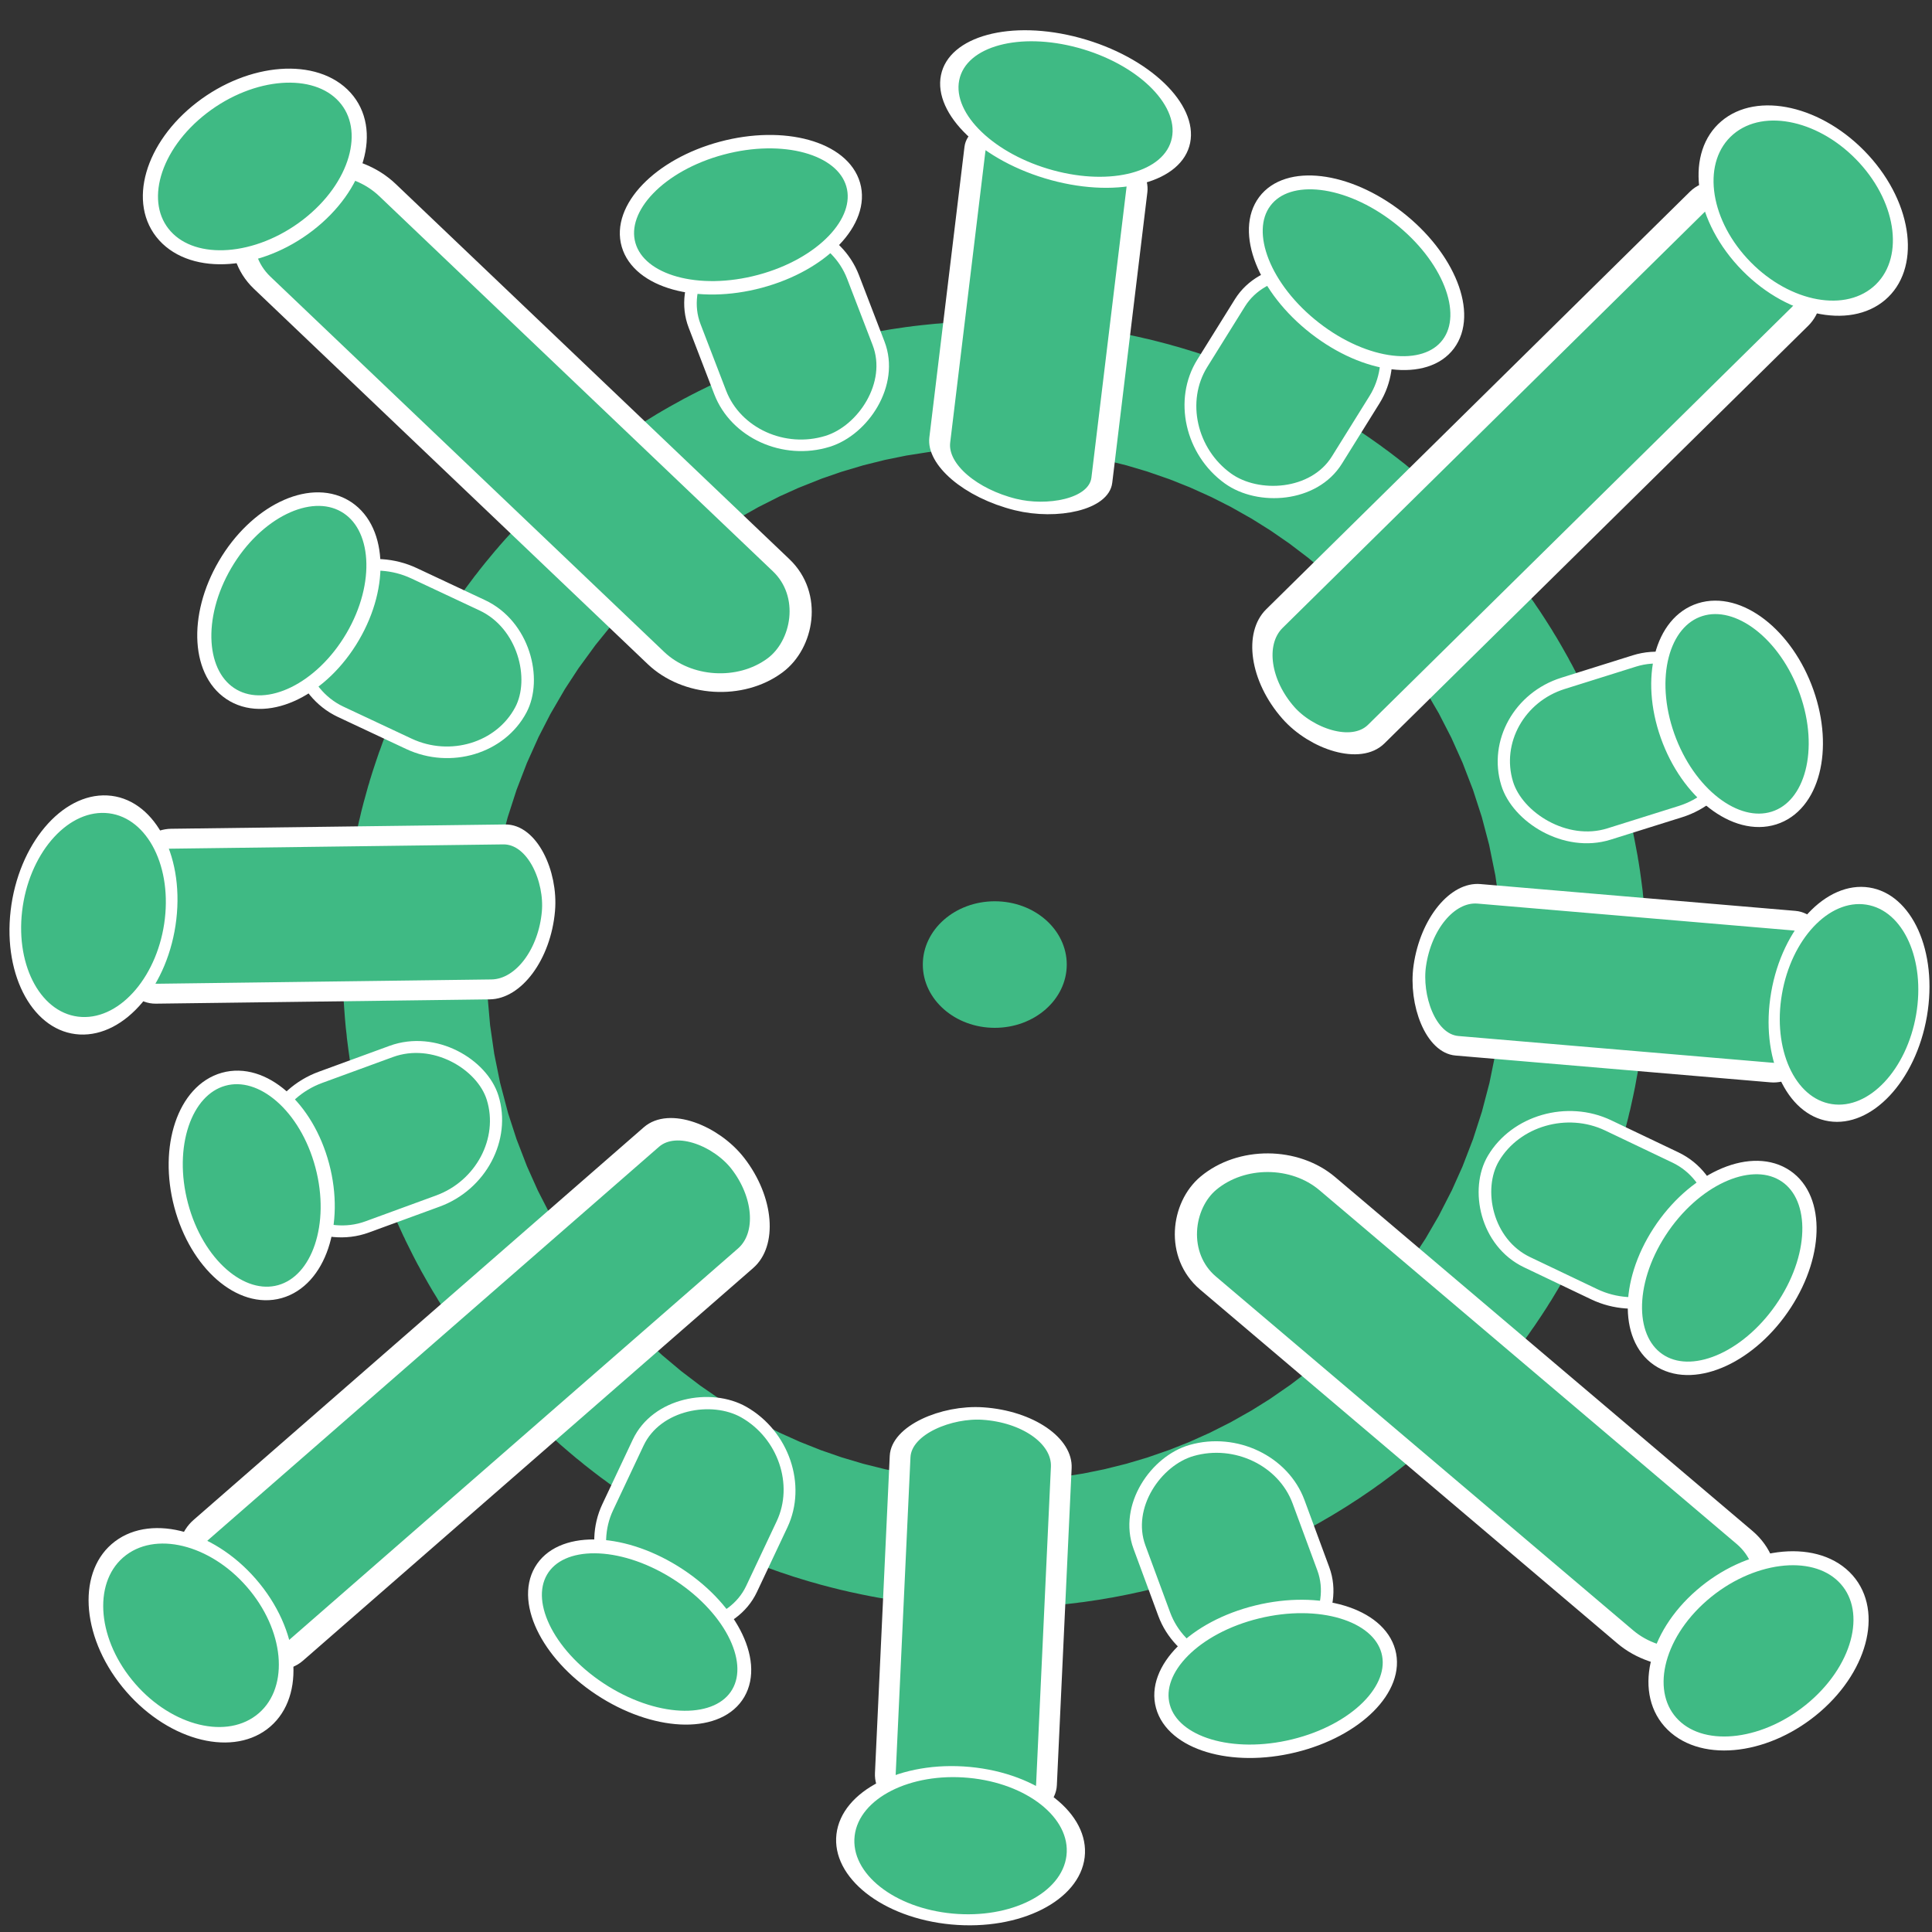
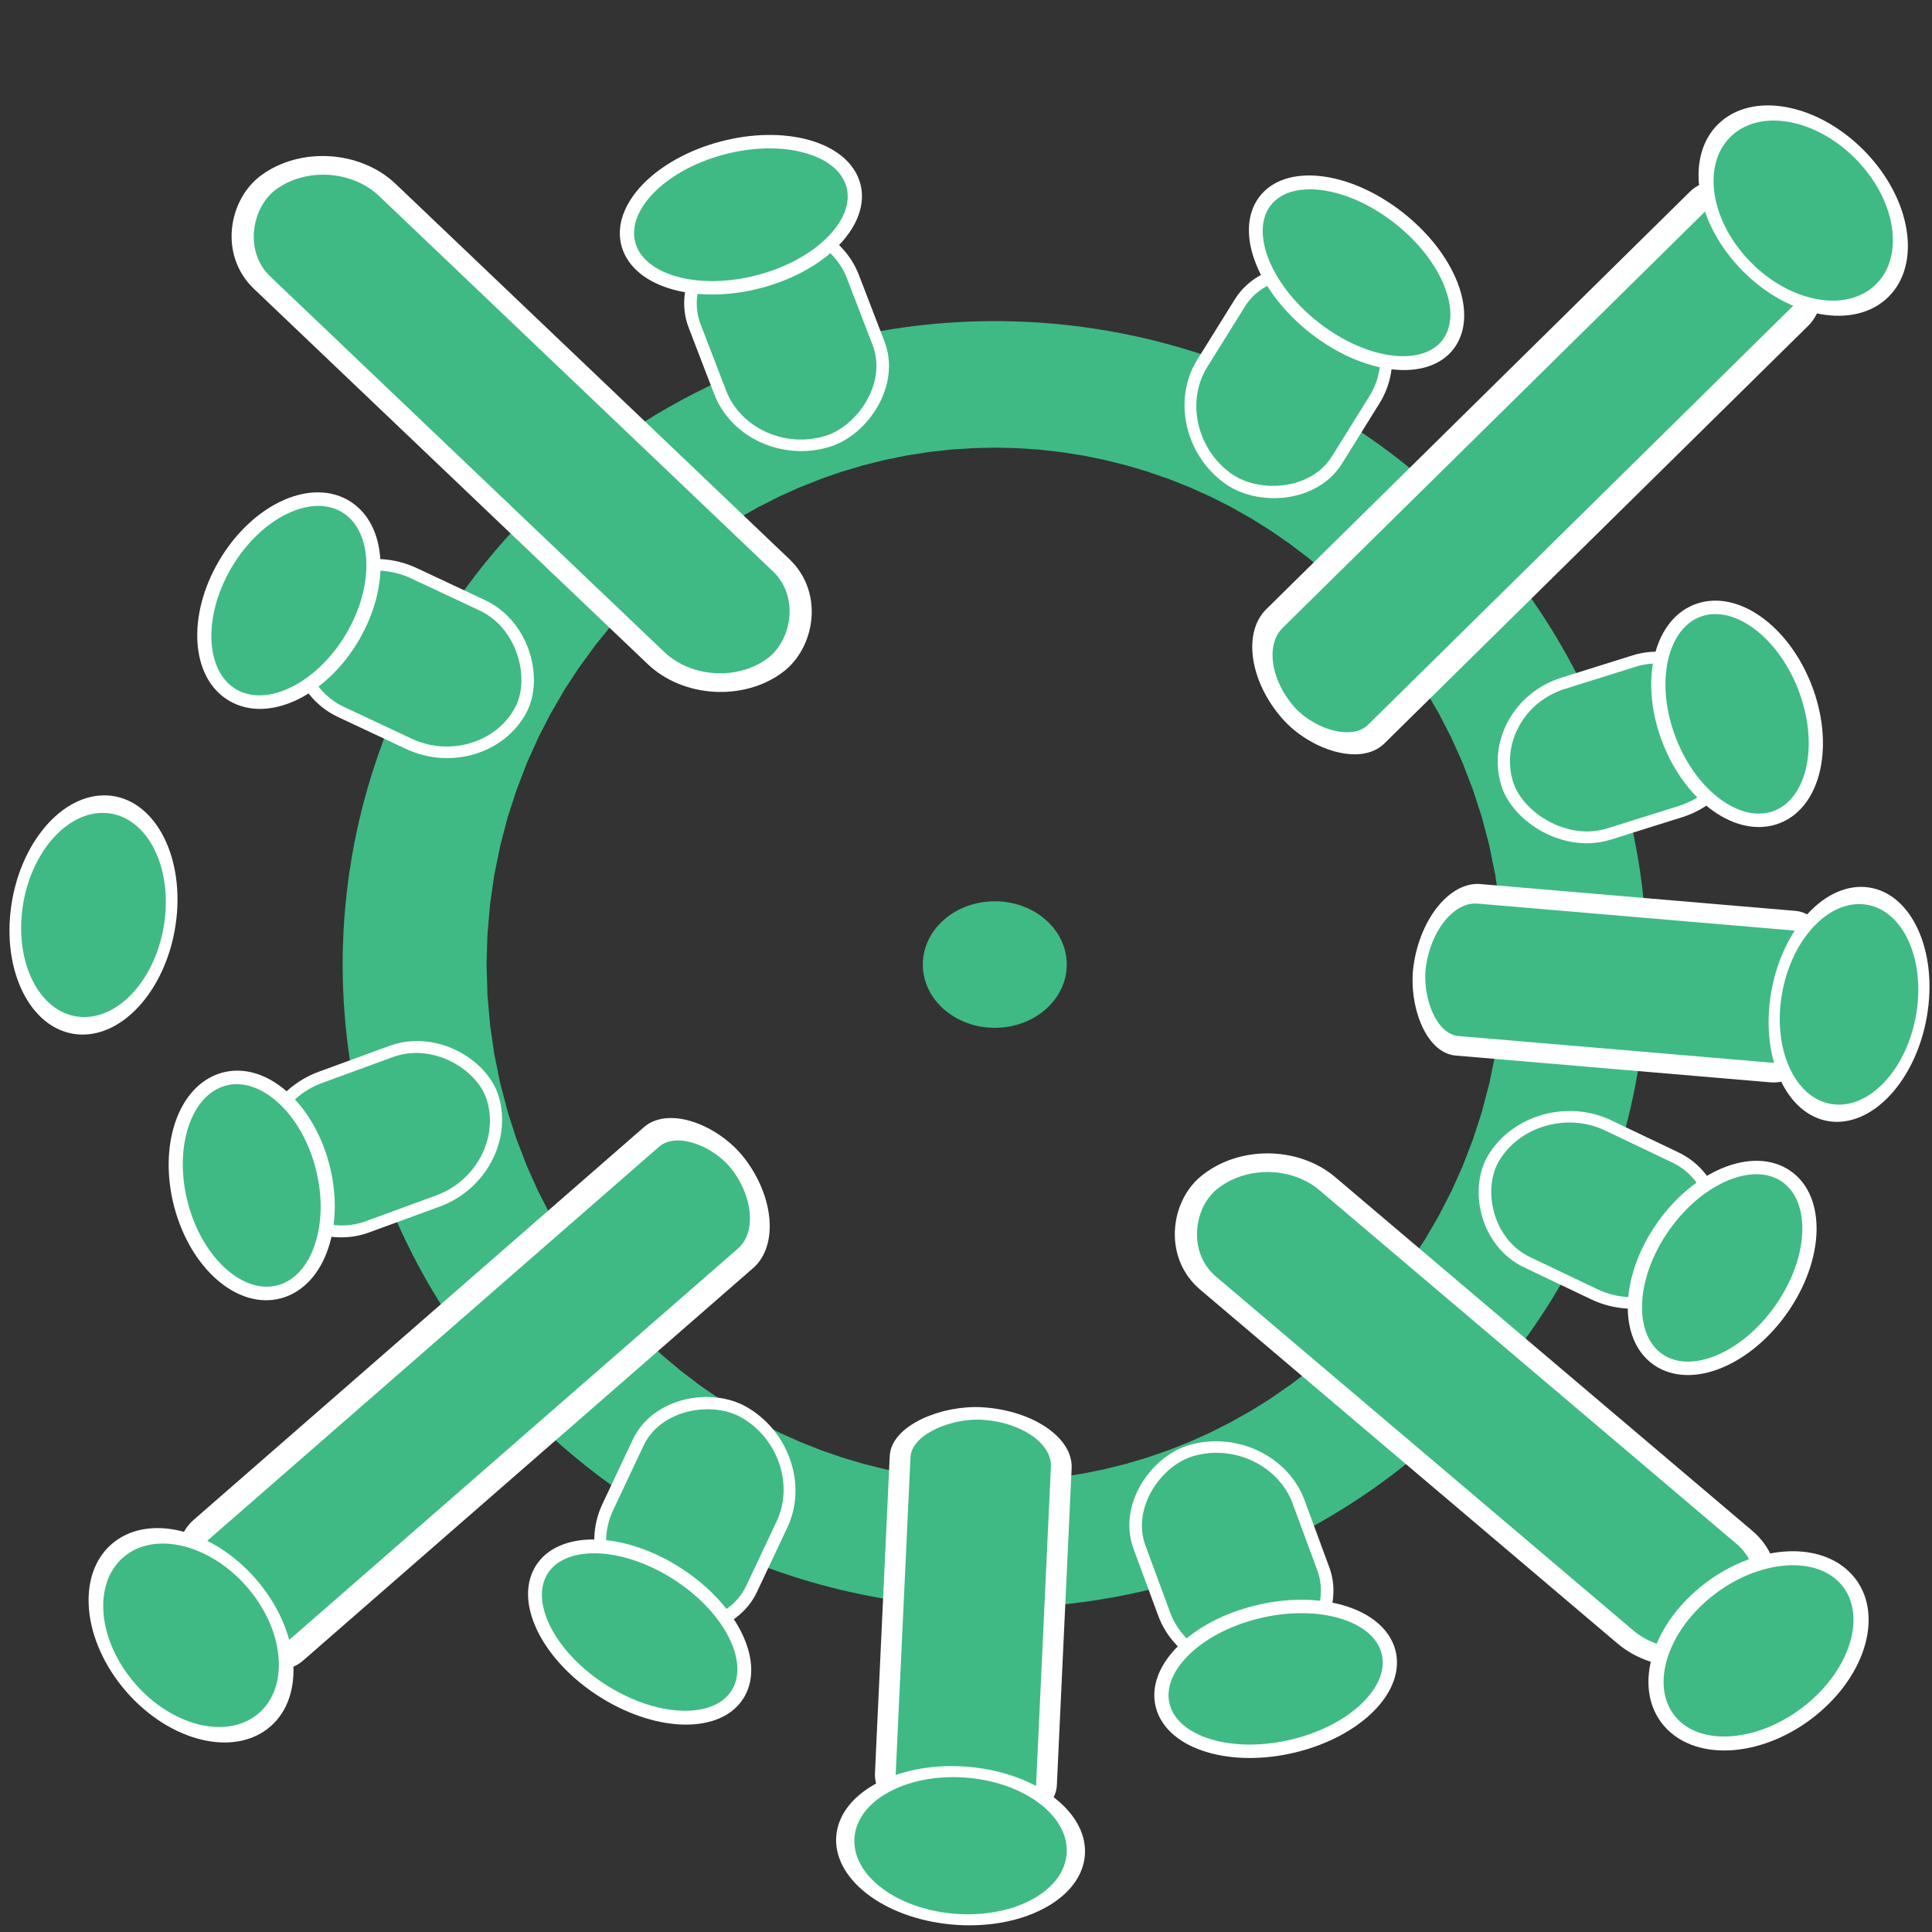
<svg xmlns="http://www.w3.org/2000/svg" xmlns:ns1="http://sodipodi.sourceforge.net/DTD/sodipodi-0.dtd" xmlns:ns2="http://www.inkscape.org/namespaces/inkscape" xmlns:ns3="http://www.openswatchbook.org/uri/2009/osb" version="1.1" width="20" height="20" viewBox="0 0 20 20" id="svg5101" ns1:docname="Virus2_VDR_gruen.svg" ns2:version="0.92.4 (5da689c313, 2019-01-14)">
  <rect x="0" y="0" width="20" height="20" fill="#333333" stroke="none" />
  <defs id="defs5105">
    <linearGradient id="linearGradient843" ns3:paint="solid">
      <stop style="stop-color:#ffff00;stop-opacity:1;" offset="0" id="stop841" />
    </linearGradient>
  </defs>
  <ellipse style="fill:#3fba84;fill-opacity:1;stroke:#3fba84;stroke-width:12.012;stroke-miterlimit:4;stroke-dasharray:none;stroke-opacity:1" id="path1540" cx="10.298" cy="9.985" rx="0.745" ry="0.655" />
-   <path style="fill:#f8ab00;stroke:#ffffff;stroke-width:1px;stroke-linecap:round;stroke-linejoin:miter;stroke-opacity:1;fill-opacity:1" d="m -61.271,6.525 c 9.831,-0.085 9.746,-0.085 9.746,-0.085 v 0" id="path837" ns2:connector-curvature="0" />
+   <path style="fill:#f8ab00;stroke:#ffffff;stroke-width:1px;stroke-linecap:round;stroke-linejoin:miter;stroke-opacity:1;fill-opacity:1" d="m -61.271,6.525 c 9.831,-0.085 9.746,-0.085 9.746,-0.085 " id="path837" ns2:connector-curvature="0" />
  <rect style="fill:#f8ab00;fill-opacity:1;stroke:#ffff00;stroke-width:0.3;stroke-linecap:round;stroke-linejoin:round;stroke-miterlimit:4;stroke-dasharray:none;stroke-opacity:1;opacity:0" id="rect862" width="23.644" height="7.034" x="-59.576" y="-0.593" ry="1.229" />
  <g id="g845" transform="matrix(-0.113,0.557,-1.033,-0.281,4.551,-4.553)" style="fill:#3fba84;fill-opacity:1">
-     <rect transform="rotate(-2.451)" ns2:transform-center-y="-3.9762741" ns2:transform-center-x="12.732292" ry="0.809" y="-7.497" x="7.265" height="1.618" width="6.908" id="rect831-7" style="fill:#3fba84;fill-opacity:1;stroke:#ffffff;stroke-width:0.208;stroke-linecap:round;stroke-linejoin:round;stroke-miterlimit:4;stroke-dasharray:none;stroke-opacity:1" />
-     <ellipse ns2:transform-center-y="-1.4566162" ns2:transform-center-x="0.63266174" cx="6.668" cy="-7.002" rx="1.23" ry="1.157" id="path841" style="opacity:1;fill:#3fba84;fill-opacity:1;stroke:#ffffff;stroke-width:0.183;stroke-linecap:round;stroke-linejoin:round;stroke-miterlimit:4;stroke-dasharray:none;stroke-opacity:1" />
-   </g>
+     </g>
  <g id="g940" transform="matrix(-0.379,-1.058,1.126,-0.371,15.131,46.583)" ns2:transform-center-x="-1.0185572" ns2:transform-center-y="-0.56268856" style="fill:#3fba84;fill-opacity:1">
    <rect transform="matrix(-1,0.022,0.019,-1,0,0)" ns2:transform-center-y="-4.0638786" ns2:transform-center-x="7.4463027" ry="0.724" y="-8.29" x="-39.595" height="1.447" width="2.104" id="rect831-7-8" style="fill:#3fba84;fill-opacity:1;stroke:#ffffff;stroke-width:0.108;stroke-linecap:round;stroke-linejoin:round;stroke-miterlimit:4;stroke-dasharray:none;stroke-opacity:1" />
    <ellipse transform="rotate(-176.609)" ns2:transform-center-y="-1.4566162" ns2:transform-center-x="0.63266174" cx="-39.907" cy="-4.343" rx="0.639" ry="1.014" id="path841-2" style="opacity:1;fill:#3fba84;fill-opacity:1;stroke:#ffffff;stroke-width:0.124;stroke-linecap:round;stroke-linejoin:round;stroke-miterlimit:4;stroke-dasharray:none;stroke-opacity:1" />
  </g>
  <rect style="fill:#3fba84;fill-opacity:1;stroke:#ffffff;stroke-width:0.212;stroke-linecap:round;stroke-linejoin:round;stroke-miterlimit:4;stroke-dasharray:none;stroke-opacity:1" id="rect831-7-8-0" width="7.268" height="1.608" x="-24.942" y="-2.074" ry="0.804" ns2:transform-center-x="19.921956" ns2:transform-center-y="-3.884035" transform="matrix(-0.763,-0.647,0.768,-0.64,0,0)" />
  <ellipse transform="matrix(-0.714,-0.7,0.755,-0.655,0,0)" style="opacity:1;fill:#3fba84;fill-opacity:1;stroke:#ffffff;stroke-width:0.151;stroke-linecap:round;stroke-linejoin:round;stroke-miterlimit:4;stroke-dasharray:none;stroke-opacity:1" id="path841-2-5" ry="1.171" rx="0.822" cy="0.543" cx="-24.922" ns2:transform-center-x="0.63266174" ns2:transform-center-y="-1.4566162" />
  <g id="g845-7" transform="matrix(0.649,0.034,-0.115,0.991,-4.165,16.184)" ns2:transform-center-x="-1.0434192" ns2:transform-center-y="-1.2920094" style="fill:#3fba84;fill-opacity:1">
-     <rect transform="rotate(-2.451)" ns2:transform-center-y="-3.9762741" ns2:transform-center-x="12.732292" ry="0.809" y="-7.497" x="7.265" height="1.618" width="6.908" id="rect831-7-1" style="fill:#3fba84;fill-opacity:1;stroke:#ffffff;stroke-width:0.208;stroke-linecap:round;stroke-linejoin:round;stroke-miterlimit:4;stroke-dasharray:none;stroke-opacity:1" />
    <ellipse ns2:transform-center-y="-1.4566162" ns2:transform-center-x="0.63266174" cx="6.668" cy="-7.002" rx="1.23" ry="1.157" id="path841-5" style="opacity:1;fill:#3fba84;fill-opacity:1;stroke:#ffffff;stroke-width:0.183;stroke-linecap:round;stroke-linejoin:round;stroke-miterlimit:4;stroke-dasharray:none;stroke-opacity:1" />
  </g>
  <rect style="fill:#3fba84;fill-opacity:1;stroke:#ffffff;stroke-width:0.212;stroke-linecap:round;stroke-linejoin:round;stroke-miterlimit:4;stroke-dasharray:none;stroke-opacity:1" id="rect831-7-8-0-9" width="7.244" height="1.613" x="3.219" y="-1.363" ry="0.807" ns2:transform-center-x="19.921956" ns2:transform-center-y="-3.884035" transform="matrix(0.724,0.69,-0.804,0.595,0,0)" />
-   <ellipse transform="matrix(0.671,0.741,-0.792,0.611,0,0)" style="opacity:1;fill:#3fba84;fill-opacity:1;stroke:#ffffff;stroke-width:0.151;stroke-linecap:round;stroke-linejoin:round;stroke-miterlimit:4;stroke-dasharray:none;stroke-opacity:1" id="path841-2-5-6" ry="1.175" rx="0.819" cy="-0.801" cx="2.986" ns2:transform-center-x="0.63266174" ns2:transform-center-y="-1.4566162" />
  <g id="g861" transform="matrix(1.188,-0.022,0.024,1.121,-2.711,-0.878)" style="fill:#3fba84;fill-opacity:1">
    <g ns2:transform-center-y="0.87556773" ns2:transform-center-x="-0.43675065" transform="rotate(-16.002,31.901,86.146)" id="g940-5" style="fill:#3fba84;fill-opacity:1">
      <rect style="fill:#3fba84;fill-opacity:1;stroke:#ffffff;stroke-width:0.108;stroke-linecap:round;stroke-linejoin:round;stroke-miterlimit:4;stroke-dasharray:none;stroke-opacity:1" id="rect831-7-8-6" width="2.104" height="1.447" x="-39.595" y="-8.29" ry="0.724" ns2:transform-center-x="7.4463027" ns2:transform-center-y="-4.0638786" transform="matrix(-1,0.022,0.019,-1,0,0)" />
      <ellipse style="opacity:1;fill:#3fba84;fill-opacity:1;stroke:#ffffff;stroke-width:0.124;stroke-linecap:round;stroke-linejoin:round;stroke-miterlimit:4;stroke-dasharray:none;stroke-opacity:1" id="path841-2-1" ry="1.014" rx="0.639" cy="-7.62" cx="-39.287" ns2:transform-center-x="0.74998328" ns2:transform-center-y="-1.3998296" transform="rotate(178.687)" />
    </g>
  </g>
  <g transform="matrix(-0.569,0.227,-0.406,-0.904,25.979,36.879)" id="g907-4" style="fill:#3fba84;fill-opacity:1">
    <rect transform="matrix(0.969,-0.248,0.453,0.892,0,0)" ns2:transform-center-y="-3.884035" ns2:transform-center-x="19.921956" ry="0.85" y="31.071" x="-27.291" height="1.7" width="11.435" id="rect831-7-8-0-5" style="fill:#3fba84;fill-opacity:1;stroke:#ffffff;stroke-width:0.274;stroke-linecap:round;stroke-linejoin:round;stroke-miterlimit:4;stroke-dasharray:none;stroke-opacity:1" />
    <ellipse ns2:transform-center-y="-1.4566162" ns2:transform-center-x="0.63266174" cx="-28.963" cy="33.528" rx="1.321" ry="1.251" id="path841-2-5-8" style="opacity:1;fill:#3fba84;fill-opacity:1;stroke:#ffffff;stroke-width:0.197;stroke-linecap:round;stroke-linejoin:round;stroke-miterlimit:4;stroke-dasharray:none;stroke-opacity:1" transform="matrix(0.979,-0.202,0.478,0.878,0,0)" />
  </g>
  <g id="g940-5-3" transform="matrix(1.049,0.528,-0.56,0.989,-19.942,-14.395)" ns2:transform-center-x="0.42506607" ns2:transform-center-y="1.2941674" style="fill:#3fba84;fill-opacity:1">
    <rect transform="matrix(-1,0.022,0.019,-1,0,0)" ns2:transform-center-y="-4.0638786" ns2:transform-center-x="7.4463027" ry="0.724" y="-8.29" x="-39.595" height="1.447" width="2.104" id="rect831-7-8-6-4" style="fill:#3fba84;fill-opacity:1;stroke:#ffffff;stroke-width:0.108;stroke-linecap:round;stroke-linejoin:round;stroke-miterlimit:4;stroke-dasharray:none;stroke-opacity:1" />
    <ellipse transform="rotate(-176.609)" ns2:transform-center-y="-1.4566162" ns2:transform-center-x="0.63266174" cx="-39.907" cy="-4.343" rx="0.639" ry="1.014" id="path841-2-1-6" style="opacity:1;fill:#3fba84;fill-opacity:1;stroke:#ffffff;stroke-width:0.124;stroke-linecap:round;stroke-linejoin:round;stroke-miterlimit:4;stroke-dasharray:none;stroke-opacity:1" />
  </g>
  <g transform="matrix(0.583,-0.194,0.347,0.926,-3.08,-18.14)" id="g907-2" ns2:transform-center-x="1.2217868" ns2:transform-center-y="0.017676318" style="fill:#3fba84;fill-opacity:1">
    <rect transform="matrix(0.969,-0.248,0.453,0.892,0,0)" ns2:transform-center-y="-3.884035" ns2:transform-center-x="19.921956" ry="0.85" y="31.071" x="-27.291" height="1.7" width="11.435" id="rect831-7-8-0-1" style="fill:#3fba84;fill-opacity:1;stroke:#ffffff;stroke-width:0.274;stroke-linecap:round;stroke-linejoin:round;stroke-miterlimit:4;stroke-dasharray:none;stroke-opacity:1" />
    <ellipse ns2:transform-center-y="-1.4566162" ns2:transform-center-x="0.63266174" cx="-28.963" cy="33.528" rx="1.321" ry="1.251" id="path841-2-5-86" style="opacity:1;fill:#3fba84;fill-opacity:1;stroke:#ffffff;stroke-width:0.197;stroke-linecap:round;stroke-linejoin:round;stroke-miterlimit:4;stroke-dasharray:none;stroke-opacity:1" transform="matrix(0.979,-0.202,0.478,0.878,0,0)" />
  </g>
  <g id="g845-0" transform="matrix(0.073,-0.617,1.029,0.096,16.662,23.893)" ns2:transform-center-x="-1.0220559" ns2:transform-center-y="0.37590864" style="fill:#3fba84;fill-opacity:1">
    <rect transform="rotate(-2.451)" ns2:transform-center-y="-3.9762741" ns2:transform-center-x="12.732292" ry="0.809" y="-7.497" x="7.265" height="1.618" width="6.908" id="rect831-7-80" style="fill:#3fba84;fill-opacity:1;stroke:#ffffff;stroke-width:0.208;stroke-linecap:round;stroke-linejoin:round;stroke-miterlimit:4;stroke-dasharray:none;stroke-opacity:1" />
    <ellipse ns2:transform-center-y="-1.4566162" ns2:transform-center-x="0.63266174" cx="6.668" cy="-7.002" rx="1.23" ry="1.157" id="path841-24" style="opacity:1;fill:#3fba84;fill-opacity:1;stroke:#ffffff;stroke-width:0.183;stroke-linecap:round;stroke-linejoin:round;stroke-miterlimit:4;stroke-dasharray:none;stroke-opacity:1" />
  </g>
  <g id="g940-5-3-7" transform="matrix(0.366,1.066,-1.131,0.345,6.292,-27.123)" ns2:transform-center-x="1.02497" ns2:transform-center-y="0.53145984" style="fill:#3fba84;fill-opacity:1">
    <rect transform="matrix(-1,0.022,0.019,-1,0,0)" ns2:transform-center-y="-4.0638786" ns2:transform-center-x="7.4463027" ry="0.724" y="-8.29" x="-39.595" height="1.447" width="2.104" id="rect831-7-8-6-4-3" style="fill:#3fba84;fill-opacity:1;stroke:#ffffff;stroke-width:0.108;stroke-linecap:round;stroke-linejoin:round;stroke-miterlimit:4;stroke-dasharray:none;stroke-opacity:1" />
    <ellipse transform="rotate(-176.609)" ns2:transform-center-y="-1.4566162" ns2:transform-center-x="0.63266174" cx="-39.907" cy="-4.343" rx="0.639" ry="1.014" id="path841-2-1-6-2" style="opacity:1;fill:#3fba84;fill-opacity:1;stroke:#ffffff;stroke-width:0.124;stroke-linecap:round;stroke-linejoin:round;stroke-miterlimit:4;stroke-dasharray:none;stroke-opacity:1" />
  </g>
  <g id="g845-5" transform="matrix(-0.61,-0.094,0.167,-0.969,24.378,4.239)" style="fill:#3fba84;fill-opacity:1">
    <rect transform="rotate(-2.451)" ns2:transform-center-y="-3.9762741" ns2:transform-center-x="12.732292" ry="0.809" y="-7.497" x="7.265" height="1.618" width="6.908" id="rect831-7-88" style="fill:#3fba84;fill-opacity:1;stroke:#ffffff;stroke-width:0.208;stroke-linecap:round;stroke-linejoin:round;stroke-miterlimit:4;stroke-dasharray:none;stroke-opacity:1" />
    <ellipse ns2:transform-center-y="-1.4566162" ns2:transform-center-x="0.63266174" cx="6.668" cy="-7.002" rx="1.23" ry="1.157" id="path841-1" style="opacity:1;fill:#3fba84;fill-opacity:1;stroke:#ffffff;stroke-width:0.183;stroke-linecap:round;stroke-linejoin:round;stroke-miterlimit:4;stroke-dasharray:none;stroke-opacity:1" />
  </g>
  <g id="g940-1" transform="matrix(-1.065,-0.527,0.505,-1.001,41.762,33.779)" ns2:transform-center-x="-0.3716338" ns2:transform-center-y="-1.3095316" style="fill:#3fba84;fill-opacity:1">
    <rect transform="matrix(-1,0.022,0.019,-1,0,0)" ns2:transform-center-y="-4.0638786" ns2:transform-center-x="7.4463027" ry="0.724" y="-8.29" x="-39.595" height="1.447" width="2.104" id="rect831-7-8-68" style="fill:#3fba84;fill-opacity:1;stroke:#ffffff;stroke-width:0.108;stroke-linecap:round;stroke-linejoin:round;stroke-miterlimit:4;stroke-dasharray:none;stroke-opacity:1" />
    <ellipse transform="rotate(-176.609)" ns2:transform-center-y="-1.4566162" ns2:transform-center-x="0.63266174" cx="-39.907" cy="-4.343" rx="0.639" ry="1.014" id="path841-2-13" style="opacity:1;fill:#3fba84;fill-opacity:1;stroke:#ffffff;stroke-width:0.124;stroke-linecap:round;stroke-linejoin:round;stroke-miterlimit:4;stroke-dasharray:none;stroke-opacity:1" />
  </g>
  <g id="g940-1-2" transform="matrix(-1.124,0.385,-0.355,-1.063,49.471,4.151)" ns2:transform-center-x="0.55027833" ns2:transform-center-y="-0.95864223" style="fill:#3fba84;fill-opacity:1">
    <rect transform="matrix(-1,0.022,0.019,-1,0,0)" ns2:transform-center-y="-4.0638786" ns2:transform-center-x="7.4463027" ry="0.724" y="-8.29" x="-39.595" height="1.447" width="2.104" id="rect831-7-8-68-7" style="fill:#3fba84;fill-opacity:1;stroke:#ffffff;stroke-width:0.108;stroke-linecap:round;stroke-linejoin:round;stroke-miterlimit:4;stroke-dasharray:none;stroke-opacity:1" />
    <ellipse transform="rotate(-176.609)" ns2:transform-center-y="-1.4566162" ns2:transform-center-x="0.63266174" cx="-39.907" cy="-4.343" rx="0.639" ry="1.014" id="path841-2-13-5" style="opacity:1;fill:#3fba84;fill-opacity:1;stroke:#ffffff;stroke-width:0.124;stroke-linecap:round;stroke-linejoin:round;stroke-miterlimit:4;stroke-dasharray:none;stroke-opacity:1" />
  </g>
  <g id="g940-4" transform="matrix(0.616,-0.94,0.975,0.674,-16.867,35.516)" ns2:transform-center-x="-1.2851212" ns2:transform-center-y="0.54183803" style="fill:#3fba84;fill-opacity:1">
    <rect transform="matrix(-1,0.022,0.019,-1,0,0)" ns2:transform-center-y="-4.0638786" ns2:transform-center-x="7.4463027" ry="0.724" y="-8.29" x="-39.595" height="1.447" width="2.104" id="rect831-7-8-3" style="fill:#3fba84;fill-opacity:1;stroke:#ffffff;stroke-width:0.108;stroke-linecap:round;stroke-linejoin:round;stroke-miterlimit:4;stroke-dasharray:none;stroke-opacity:1" />
    <ellipse transform="rotate(-176.609)" ns2:transform-center-y="-1.4566162" ns2:transform-center-x="0.63266174" cx="-39.907" cy="-4.343" rx="0.639" ry="1.014" id="path841-2-3" style="opacity:1;fill:#3fba84;fill-opacity:1;stroke:#ffffff;stroke-width:0.124;stroke-linecap:round;stroke-linejoin:round;stroke-miterlimit:4;stroke-dasharray:none;stroke-opacity:1" />
  </g>
  <g id="g940-5-3-7-1" transform="matrix(-0.504,1.008,-1.039,-0.565,33.527,-19.219)" ns2:transform-center-x="1.3547331" ns2:transform-center-y="-0.43370505" style="fill:#3fba84;fill-opacity:1">
    <rect transform="matrix(-1,0.022,0.019,-1,0,0)" ns2:transform-center-y="-4.0638786" ns2:transform-center-x="7.4463027" ry="0.724" y="-8.29" x="-39.595" height="1.447" width="2.104" id="rect831-7-8-6-4-3-4" style="fill:#3fba84;fill-opacity:1;stroke:#ffffff;stroke-width:0.108;stroke-linecap:round;stroke-linejoin:round;stroke-miterlimit:4;stroke-dasharray:none;stroke-opacity:1" />
    <ellipse transform="rotate(-176.609)" ns2:transform-center-y="-1.4566162" ns2:transform-center-x="0.63266174" cx="-39.907" cy="-4.343" rx="0.639" ry="1.014" id="path841-2-1-6-2-8" style="opacity:1;fill:#3fba84;fill-opacity:1;stroke:#ffffff;stroke-width:0.124;stroke-linecap:round;stroke-linejoin:round;stroke-miterlimit:4;stroke-dasharray:none;stroke-opacity:1" />
  </g>
</svg>